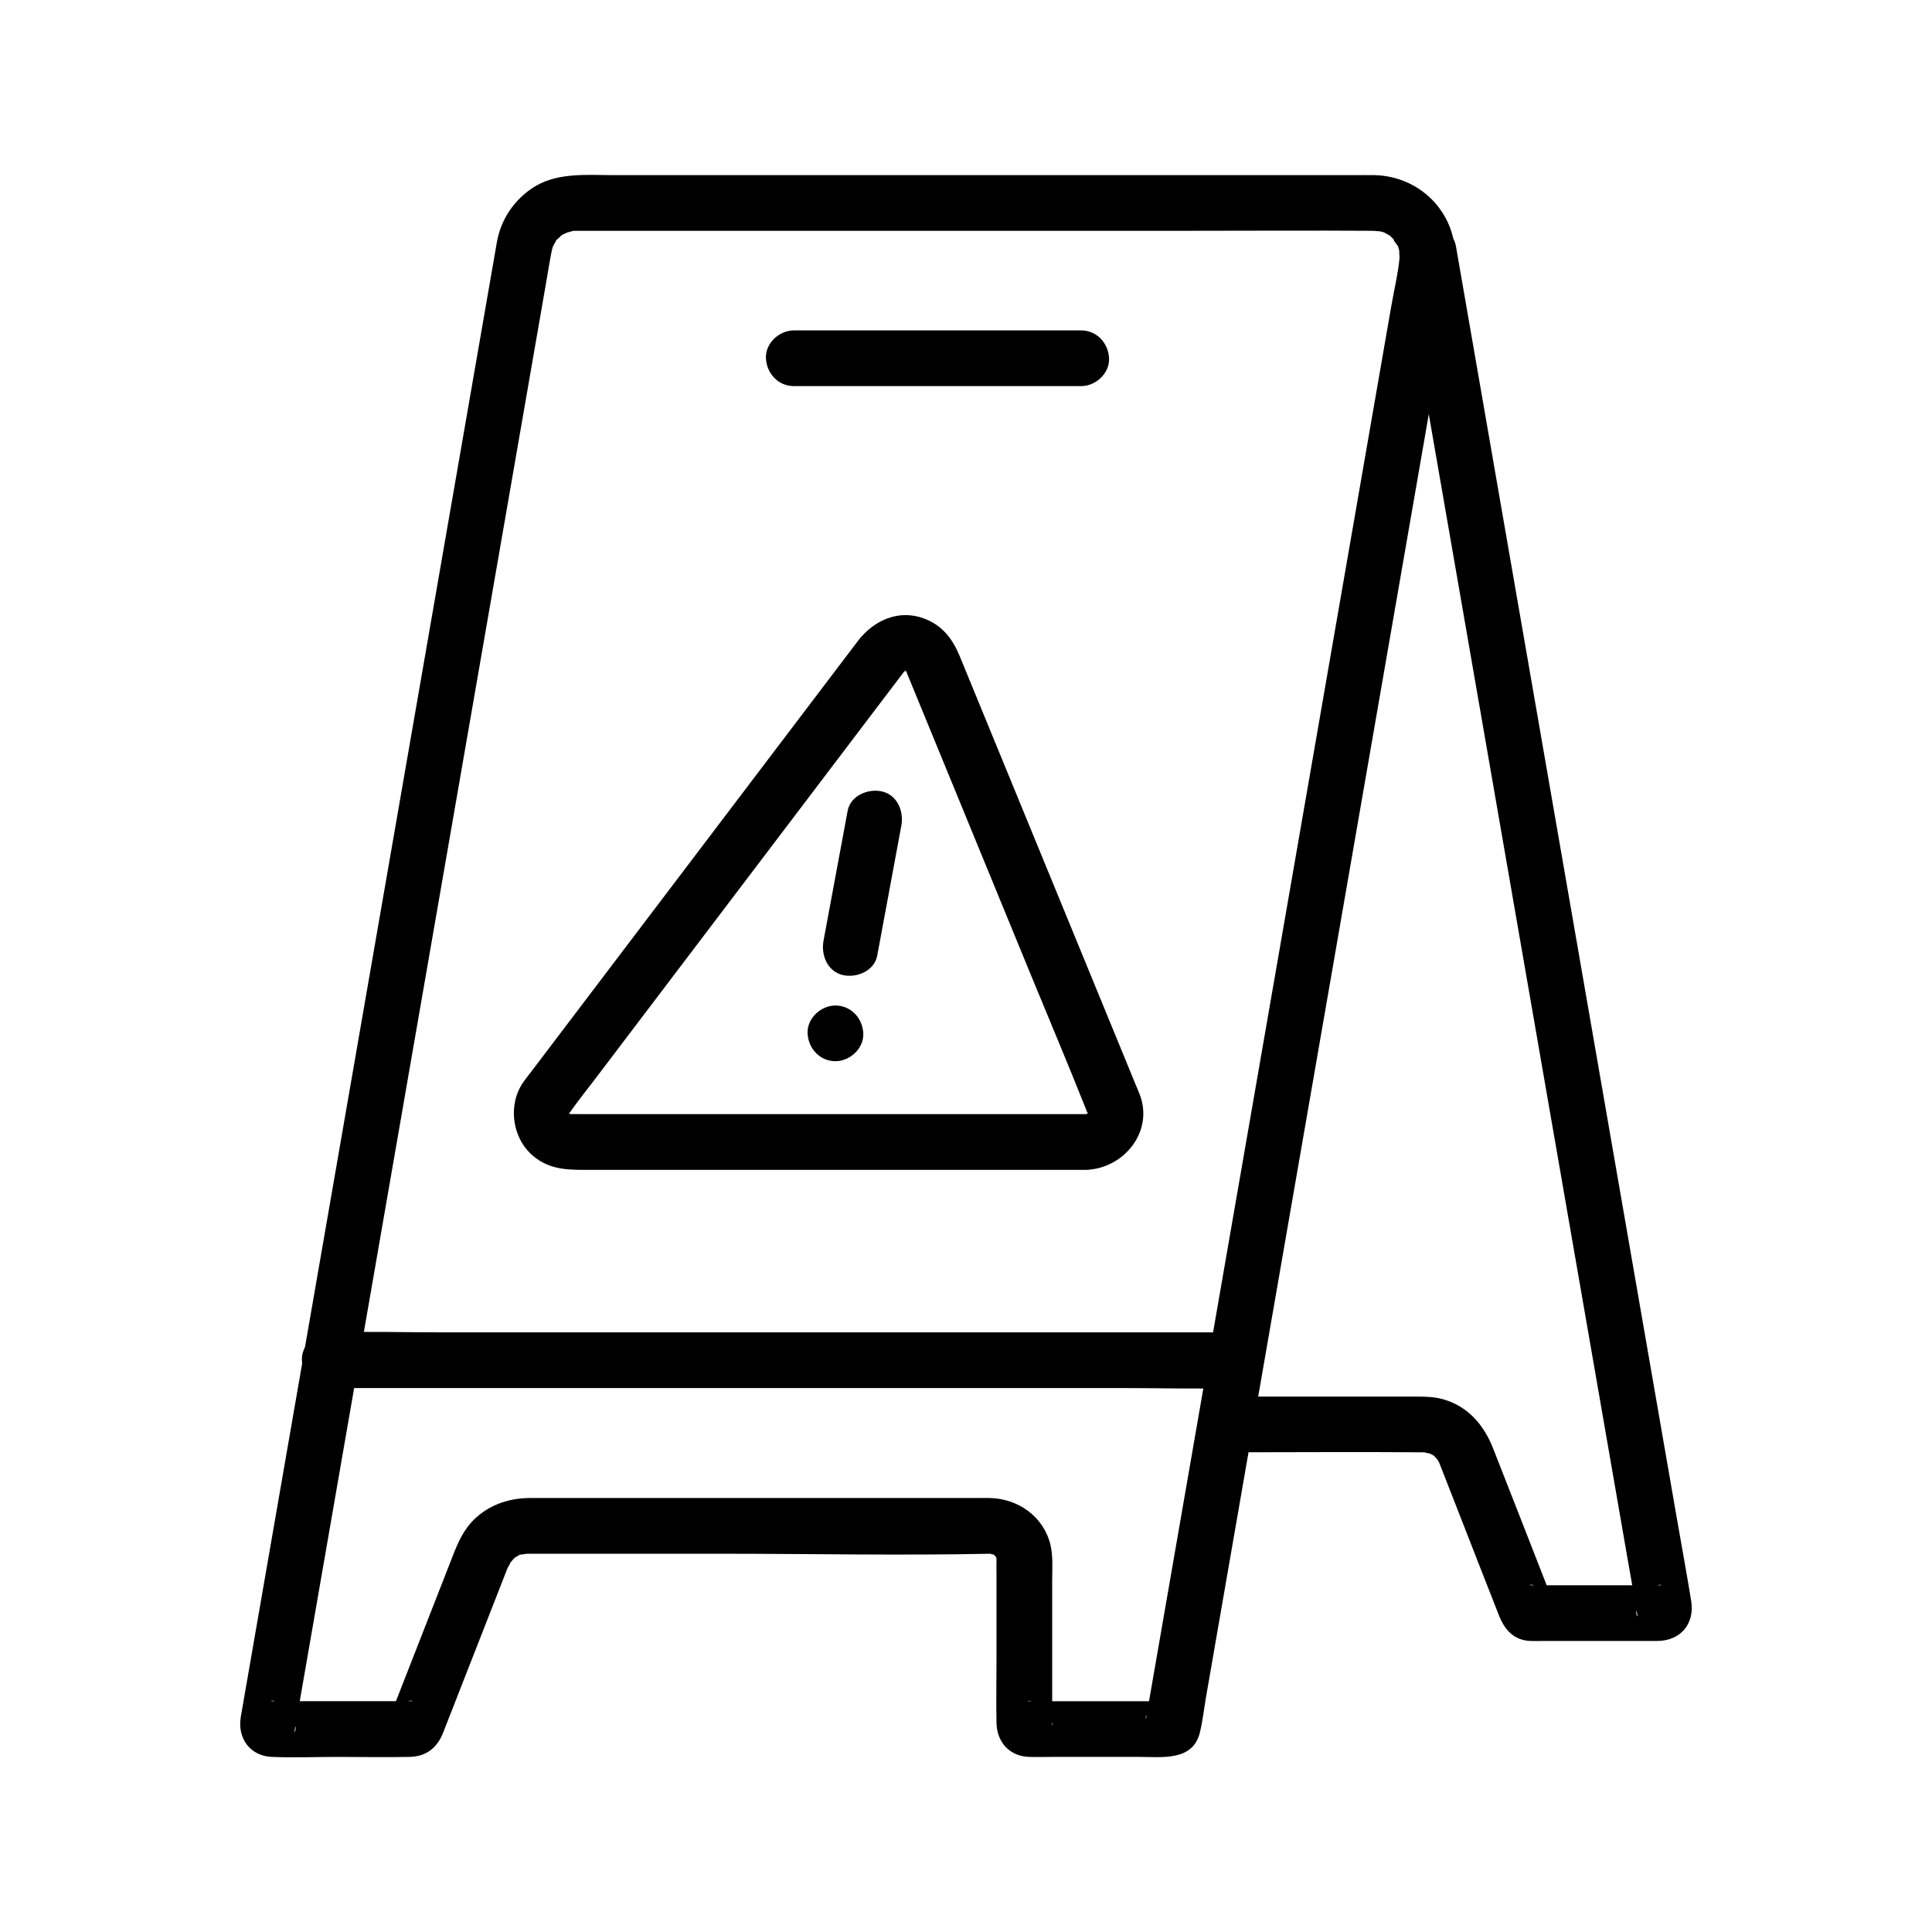
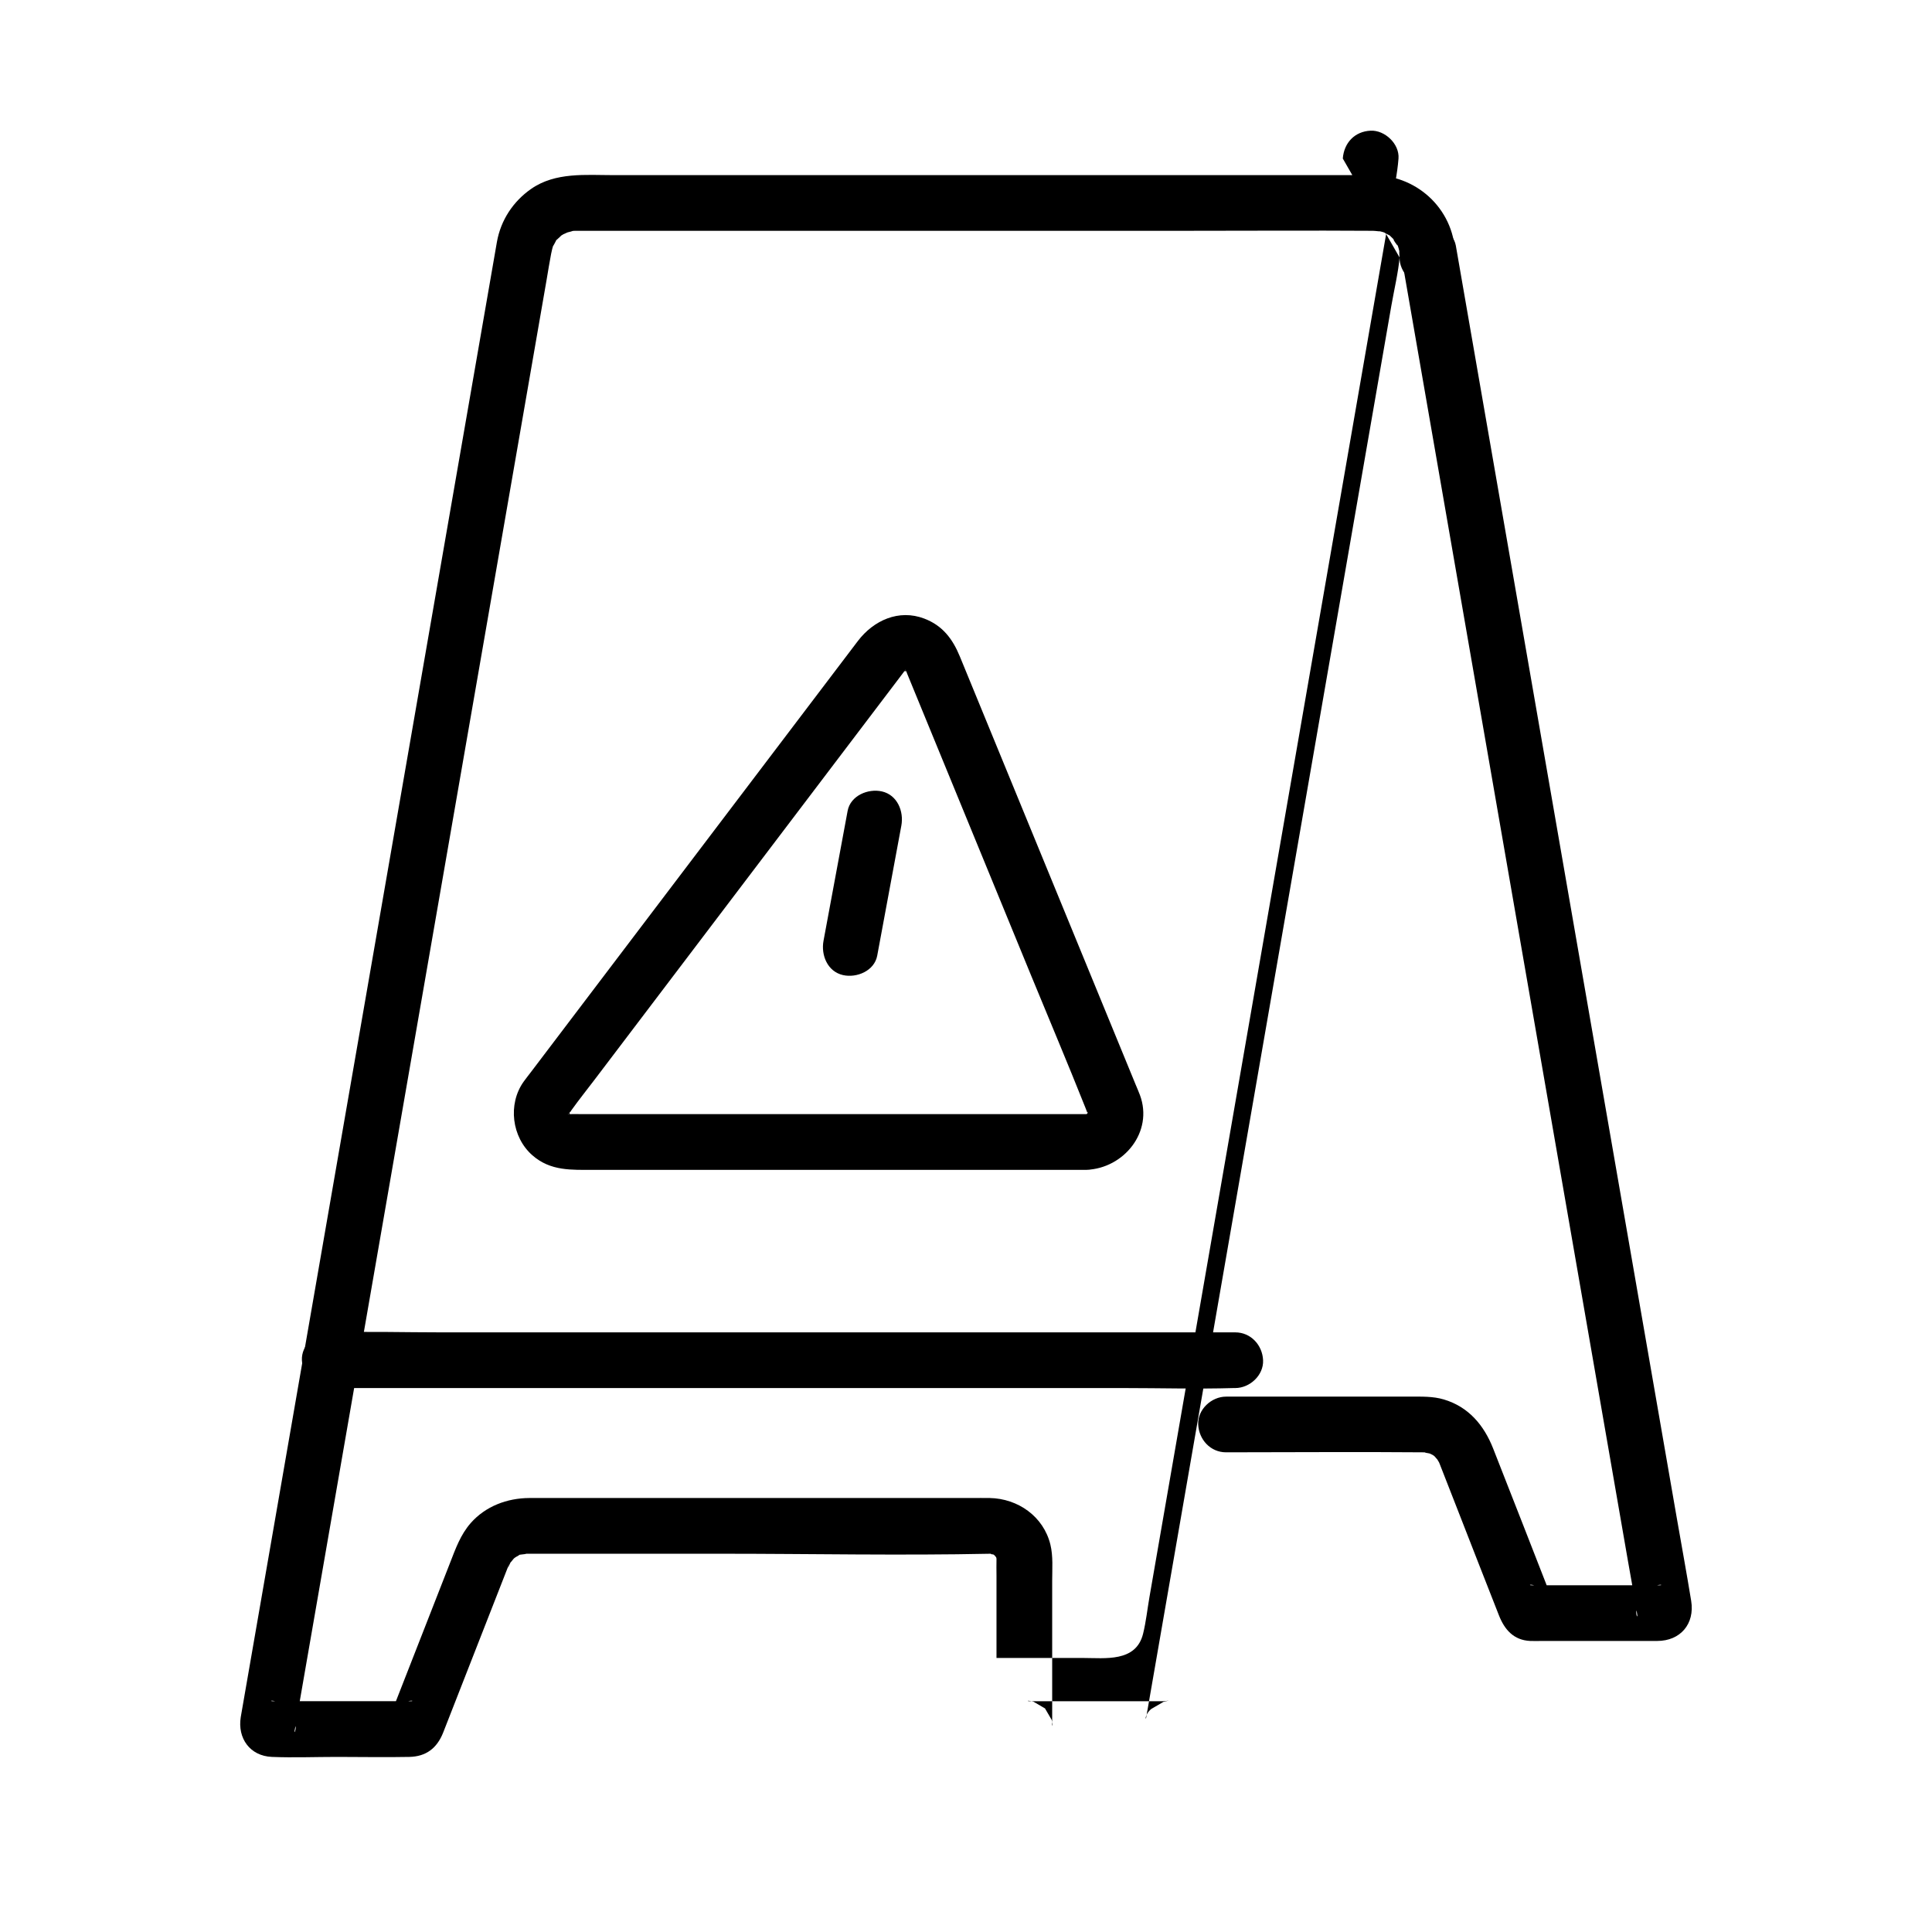
<svg xmlns="http://www.w3.org/2000/svg" fill="#000000" width="800px" height="800px" version="1.1" viewBox="144 144 512 512">
  <g>
-     <path d="m514.9 212.23c-0.273 3.609-1.5 8.867-2.199 12.91-2.019 11.621-4.035 23.238-6.055 34.859-2.832 16.316-5.668 32.637-8.5 48.953-3.227 18.586-6.453 37.168-9.68 55.754-3.207 18.461-6.41 36.918-9.617 55.379-2.727 15.699-5.453 31.402-8.18 47.102-1.832 10.555-3.664 21.109-5.5 31.664-0.609 3.519-1.223 7.039-1.832 10.559-2.441 14.066-4.887 28.129-7.328 42.195-2.621 15.086-5.242 30.176-7.859 45.262-0.109 0.629-0.254 1.262-0.328 1.898-0.215 1.75-0.691-0.227 1.266-1.867 1.086-0.633 2.172-1.266 3.258-1.898 2.676-0.637 0.926-0.16-0.219-0.16h-4.199-12.781-12.781-4.199c-0.406 0-0.82-0.016-1.227 0-0.867 0.031-0.848-0.352 0.957 0.133 1.086 0.633 2.172 1.266 3.258 1.898l-0.344-0.344c0.633 1.086 1.266 2.172 1.898 3.258 0.488 1.82 0.102 1.824 0.133 0.973 0.02-0.508 0-1.02 0-1.527v-5.316-15.895-15.066c0-3.144 0.277-6.555-0.477-9.633-1.824-7.453-8.586-12.184-16.07-12.332-1.594-0.031-3.191 0-4.785 0h-22.719-65.238-23.73c-1.852 0-3.703-0.008-5.555 0-5.848 0.031-11.582 2.164-15.512 6.629-2.738 3.113-4.043 6.871-5.519 10.648-1.68 4.293-3.359 8.586-5.039 12.879-3.5 8.949-7.004 17.898-10.504 26.848-0.215 0.551-0.43 1.102-0.648 1.652 0.633-1.086 1.266-2.172 1.898-3.258-0.117 0.148-0.234 0.297-0.352 0.441 1.086-0.633 2.172-1.266 3.258-1.898 1.5-0.461 1.82-0.066 0.961-0.098-0.426-0.016-0.859 0-1.285 0h-4.195-12.77-12.77-4.195c-0.406 0-0.816-0.012-1.227 0-0.91 0.027-0.617-0.359 0.91 0.102 1.086 0.633 2.172 1.266 3.258 1.898-0.113-0.137-0.23-0.273-0.348-0.41 0.719 1.738 1.441 3.481 2.16 5.219 0.105 0.859-0.406 1.992-0.254 0.957 0.062-0.422 0.148-0.844 0.219-1.266 0.289-1.656 0.574-3.316 0.863-4.977 1.062-6.121 2.125-12.246 3.191-18.371 3.664-21.098 7.328-42.195 10.992-63.293 4.894-28.191 9.793-56.383 14.688-84.57 5.172-29.785 10.348-59.574 15.52-89.359 4.41-25.387 8.816-50.777 13.227-76.164 2.691-15.5 5.383-31 8.074-46.5 0.395-2.277 0.742-4.566 1.188-6.832 0.176-0.898 0.379-1.801 0.734-2.644-0.609 1.457 0.383-0.48 0.461-0.629 0.828-1.562-0.836 0.59 0.461-0.598 0.125-0.117 1.734-1.547 0.477-0.586 0.344-0.262 0.73-0.504 1.102-0.723 0.219-0.129 2.098-0.879 0.633-0.379 0.32-0.109 2.938-0.664 1.324-0.473 0.68-0.078 1.359-0.066 2.039-0.07 1.961-0.012 3.926 0 5.887 0h65.922 88.426c16.773 0 33.555-0.109 50.328 0 0.652 0.004 2.629 0.305 1.465 0.035 0.684 0.16 1.371 0.328 2.023 0.59-1.406-0.566 0.582 0.414 0.703 0.48 1.758 0.934-0.434-0.488 0.402 0.285 0.418 0.387 0.812 0.781 1.191 1.203-1.172-1.312 1.172 2.207 0.648 1.008 0.301 0.688 0.516 1.504 0.637 2.246-0.211-1.316-0.02 1.223-0.02 1.219-0.043 3.859 3.426 7.559 7.379 7.379 4.035-0.18 7.332-3.242 7.379-7.379 0.141-12.094-9.504-21.617-21.484-21.82-1.754-0.031-3.508 0-5.262 0h-27.793-91.691-76.762c-7.441 0-15.465-0.848-21.926 3.66-4.781 3.34-8.023 8.289-9.047 14.031-0.254 1.418-0.492 2.836-0.738 4.254-2.777 15.992-5.555 31.988-8.332 47.98-4.777 27.5-9.551 55.004-14.328 82.504-5.519 31.785-11.039 63.57-16.559 95.355-5.106 29.395-10.211 58.785-15.312 88.18-3.441 19.82-6.887 39.645-10.328 59.469-0.715 4.109-1.438 8.215-2.141 12.328-0.051 0.293-0.105 0.586-0.152 0.879-0.898 5.59 2.43 10.305 8.258 10.547 5.738 0.234 11.539 0 17.281 0 6.371 0 12.758 0.129 19.129 0 4.43-0.09 7.324-2.297 8.961-6.41 0.707-1.781 1.398-3.574 2.098-5.359 4.977-12.723 9.957-25.445 14.934-38.168 0.16-0.41 0.363-0.82 0.488-1.242-0.699 2.356 0.055 0.016 0.574-0.758-0.809 1.207 0.5-0.465 0.609-0.59 0.645-0.562 0.676-0.605 0.09-0.125 0.375-0.254 0.762-0.488 1.16-0.703 1.449-0.891-0.926 0.012 0.762-0.277 0.246-0.043 2.316-0.227 0.77-0.191 0.055 0 0.531-0.031 0.77-0.02 0.25 0.012 0.508 0 0.758 0 3.184-0.012 6.367 0 9.551 0h41.074c23.773 0 47.605 0.496 71.375 0h0.156c0.203-0.004 1.965 0.121 0.672 0.023-2.027-0.152 1.145 0.559-0.652-0.211 0.324 0.137 1.781 1.25 0.582 0.195 0.32 0.281 1.238 1.672 0.465 0.367 0.105 0.176 0.215 0.355 0.32 0.531 0.383 0.75 0.379 0.742-0.012-0.031 0.188 0.844 0.219 0.82 0.086-0.066 0.016 0.223 0.023 0.445 0.023 0.668-0.043 1.418 0 2.844 0 4.262v21.883c0 5.727-0.109 11.465 0 17.191 0.098 5.086 3.414 8.852 8.637 9.027 2.129 0.074 4.273 0 6.402 0h22.867c5.926 0 14.113 1.184 15.984-6.43 0.781-3.168 1.129-6.512 1.688-9.723 1.148-6.606 2.297-13.215 3.441-19.82 3.602-20.73 7.203-41.465 10.801-62.195 2.539-14.617 5.074-29.23 7.613-43.848 5.043-29.035 10.082-58.07 15.125-87.105 5.383-30.988 10.762-61.98 16.145-92.969 3.644-20.984 7.285-41.965 10.93-62.949 0.707-4.07 1.633-8.203 1.945-12.328 0.293-3.859-3.602-7.551-7.379-7.379-4.254 0.191-7.07 3.246-7.383 7.383z" />
+     <path d="m514.9 212.23c-0.273 3.609-1.5 8.867-2.199 12.91-2.019 11.621-4.035 23.238-6.055 34.859-2.832 16.316-5.668 32.637-8.5 48.953-3.227 18.586-6.453 37.168-9.68 55.754-3.207 18.461-6.41 36.918-9.617 55.379-2.727 15.699-5.453 31.402-8.18 47.102-1.832 10.555-3.664 21.109-5.5 31.664-0.609 3.519-1.223 7.039-1.832 10.559-2.441 14.066-4.887 28.129-7.328 42.195-2.621 15.086-5.242 30.176-7.859 45.262-0.109 0.629-0.254 1.262-0.328 1.898-0.215 1.75-0.691-0.227 1.266-1.867 1.086-0.633 2.172-1.266 3.258-1.898 2.676-0.637 0.926-0.16-0.219-0.16h-4.199-12.781-12.781-4.199c-0.406 0-0.82-0.016-1.227 0-0.867 0.031-0.848-0.352 0.957 0.133 1.086 0.633 2.172 1.266 3.258 1.898l-0.344-0.344c0.633 1.086 1.266 2.172 1.898 3.258 0.488 1.82 0.102 1.824 0.133 0.973 0.02-0.508 0-1.02 0-1.527v-5.316-15.895-15.066c0-3.144 0.277-6.555-0.477-9.633-1.824-7.453-8.586-12.184-16.07-12.332-1.594-0.031-3.191 0-4.785 0h-22.719-65.238-23.73c-1.852 0-3.703-0.008-5.555 0-5.848 0.031-11.582 2.164-15.512 6.629-2.738 3.113-4.043 6.871-5.519 10.648-1.68 4.293-3.359 8.586-5.039 12.879-3.5 8.949-7.004 17.898-10.504 26.848-0.215 0.551-0.43 1.102-0.648 1.652 0.633-1.086 1.266-2.172 1.898-3.258-0.117 0.148-0.234 0.297-0.352 0.441 1.086-0.633 2.172-1.266 3.258-1.898 1.5-0.461 1.82-0.066 0.961-0.098-0.426-0.016-0.859 0-1.285 0h-4.195-12.77-12.77-4.195c-0.406 0-0.816-0.012-1.227 0-0.91 0.027-0.617-0.359 0.91 0.102 1.086 0.633 2.172 1.266 3.258 1.898-0.113-0.137-0.23-0.273-0.348-0.41 0.719 1.738 1.441 3.481 2.16 5.219 0.105 0.859-0.406 1.992-0.254 0.957 0.062-0.422 0.148-0.844 0.219-1.266 0.289-1.656 0.574-3.316 0.863-4.977 1.062-6.121 2.125-12.246 3.191-18.371 3.664-21.098 7.328-42.195 10.992-63.293 4.894-28.191 9.793-56.383 14.688-84.57 5.172-29.785 10.348-59.574 15.52-89.359 4.41-25.387 8.816-50.777 13.227-76.164 2.691-15.5 5.383-31 8.074-46.5 0.395-2.277 0.742-4.566 1.188-6.832 0.176-0.898 0.379-1.801 0.734-2.644-0.609 1.457 0.383-0.48 0.461-0.629 0.828-1.562-0.836 0.59 0.461-0.598 0.125-0.117 1.734-1.547 0.477-0.586 0.344-0.262 0.73-0.504 1.102-0.723 0.219-0.129 2.098-0.879 0.633-0.379 0.32-0.109 2.938-0.664 1.324-0.473 0.68-0.078 1.359-0.066 2.039-0.07 1.961-0.012 3.926 0 5.887 0h65.922 88.426c16.773 0 33.555-0.109 50.328 0 0.652 0.004 2.629 0.305 1.465 0.035 0.684 0.16 1.371 0.328 2.023 0.59-1.406-0.566 0.582 0.414 0.703 0.48 1.758 0.934-0.434-0.488 0.402 0.285 0.418 0.387 0.812 0.781 1.191 1.203-1.172-1.312 1.172 2.207 0.648 1.008 0.301 0.688 0.516 1.504 0.637 2.246-0.211-1.316-0.02 1.223-0.02 1.219-0.043 3.859 3.426 7.559 7.379 7.379 4.035-0.18 7.332-3.242 7.379-7.379 0.141-12.094-9.504-21.617-21.484-21.82-1.754-0.031-3.508 0-5.262 0h-27.793-91.691-76.762c-7.441 0-15.465-0.848-21.926 3.66-4.781 3.34-8.023 8.289-9.047 14.031-0.254 1.418-0.492 2.836-0.738 4.254-2.777 15.992-5.555 31.988-8.332 47.98-4.777 27.5-9.551 55.004-14.328 82.504-5.519 31.785-11.039 63.57-16.559 95.355-5.106 29.395-10.211 58.785-15.312 88.18-3.441 19.82-6.887 39.645-10.328 59.469-0.715 4.109-1.438 8.215-2.141 12.328-0.051 0.293-0.105 0.586-0.152 0.879-0.898 5.59 2.43 10.305 8.258 10.547 5.738 0.234 11.539 0 17.281 0 6.371 0 12.758 0.129 19.129 0 4.43-0.09 7.324-2.297 8.961-6.41 0.707-1.781 1.398-3.574 2.098-5.359 4.977-12.723 9.957-25.445 14.934-38.168 0.16-0.41 0.363-0.82 0.488-1.242-0.699 2.356 0.055 0.016 0.574-0.758-0.809 1.207 0.5-0.465 0.609-0.59 0.645-0.562 0.676-0.605 0.09-0.125 0.375-0.254 0.762-0.488 1.16-0.703 1.449-0.891-0.926 0.012 0.762-0.277 0.246-0.043 2.316-0.227 0.77-0.191 0.055 0 0.531-0.031 0.77-0.02 0.25 0.012 0.508 0 0.758 0 3.184-0.012 6.367 0 9.551 0h41.074c23.773 0 47.605 0.496 71.375 0h0.156c0.203-0.004 1.965 0.121 0.672 0.023-2.027-0.152 1.145 0.559-0.652-0.211 0.324 0.137 1.781 1.25 0.582 0.195 0.32 0.281 1.238 1.672 0.465 0.367 0.105 0.176 0.215 0.355 0.32 0.531 0.383 0.75 0.379 0.742-0.012-0.031 0.188 0.844 0.219 0.82 0.086-0.066 0.016 0.223 0.023 0.445 0.023 0.668-0.043 1.418 0 2.844 0 4.262v21.883h22.867c5.926 0 14.113 1.184 15.984-6.43 0.781-3.168 1.129-6.512 1.688-9.723 1.148-6.606 2.297-13.215 3.441-19.82 3.602-20.73 7.203-41.465 10.801-62.195 2.539-14.617 5.074-29.23 7.613-43.848 5.043-29.035 10.082-58.07 15.125-87.105 5.383-30.988 10.762-61.98 16.145-92.969 3.644-20.984 7.285-41.965 10.93-62.949 0.707-4.07 1.633-8.203 1.945-12.328 0.293-3.859-3.602-7.551-7.379-7.379-4.254 0.191-7.07 3.246-7.383 7.383z" />
    <path d="m515.57 213.02c0.555 3.195 1.109 6.387 1.664 9.582 1.52 8.742 3.035 17.484 4.555 26.23 2.234 12.875 4.473 25.75 6.707 38.625 2.727 15.703 5.453 31.41 8.18 47.113 2.988 17.203 5.973 34.402 8.961 51.605 3.031 17.445 6.059 34.891 9.09 52.34 2.812 16.191 5.625 32.387 8.438 48.582 2.379 13.688 4.754 27.379 7.133 41.066 1.719 9.887 3.434 19.777 5.152 29.664 0.809 4.656 1.688 9.309 2.426 13.977 0.18 1.141-0.359 0.316-0.219-0.848 0.719-1.738 1.441-3.481 2.16-5.219-0.105 0.129-0.215 0.254-0.32 0.383 1.086-0.633 2.172-1.266 3.258-1.898 1.637-0.492 1.855-0.082 1.031-0.113-0.371-0.016-0.742 0-1.113 0h-4.062-11.754-11.754-3.957c-0.406 0-0.816-0.016-1.223 0-0.824 0.031-0.609-0.398 1.027 0.109 1.086 0.633 2.172 1.266 3.258 1.898-0.109-0.137-0.219-0.273-0.328-0.41 0.633 1.086 1.266 2.172 1.898 3.258-5.367-13.715-10.691-27.445-16.098-41.145-2.43-6.148-6.512-11.008-13.066-12.953-2.894-0.859-5.894-0.746-8.871-0.746h-27.031-21.797c-3.859 0-7.559 3.394-7.379 7.379 0.18 4 3.242 7.379 7.379 7.379 17.32 0 34.648-0.148 51.969 0 0.375 0.004 0.742 0.012 1.117 0.02-1.398-0.039 0.766 0.207 1.32 0.406-1.301-0.465-0.012 0.055 0.324 0.254 0.285 0.164 0.562 0.348 0.828 0.543-0.539-0.406-0.617-0.438-0.23-0.09 0.25 0.262 1.117 1.363 0.355 0.273 0.258 0.371 0.465 0.766 0.699 1.148 0.973 1.594-0.176-0.551-0.141-0.441 0.102 0.328 0.254 0.648 0.379 0.965 1.555 3.973 3.109 7.941 4.66 11.914 3.684 9.418 7.34 18.848 11.055 28.254 1.492 3.773 3.906 6.531 8.25 6.742 1.074 0.051 2.16 0 3.234 0h16.332 14.117c6.121 0 9.996-4.508 8.996-10.633-1.195-7.332-2.543-14.648-3.816-21.969-2.883-16.609-5.769-33.215-8.652-49.824-3.852-22.188-7.707-44.379-11.559-66.566-4.207-24.223-8.414-48.441-12.617-72.664-3.949-22.734-7.894-45.465-11.844-68.199-3.047-17.539-6.09-35.078-9.137-52.617-1.512-8.711-3.023-17.422-4.539-26.133-0.066-0.387-0.137-0.777-0.203-1.164-0.684-3.93-5.504-6.137-9.078-5.156-4.16 1.141-5.848 5.137-5.164 9.078z" />
-     <path d="m354.36 246.32h66.82 9.352c3.859 0 7.559-3.394 7.379-7.379-0.18-4-3.242-7.379-7.379-7.379h-66.82-9.352c-3.859 0-7.559 3.394-7.379 7.379 0.176 3.996 3.242 7.379 7.379 7.379z" />
    <path d="m471.35 497.09h-23.895-57.375-69.383-59.758c-9.699 0-19.449-0.285-29.145 0-0.137 0.004-0.27 0-0.406 0-3.859 0-7.559 3.394-7.379 7.379 0.18 4 3.242 7.379 7.379 7.379h23.895 57.375 69.383 59.758c9.699 0 19.449 0.285 29.145 0 0.137-0.004 0.27 0 0.406 0 3.859 0 7.559-3.394 7.379-7.379-0.176-3.996-3.242-7.379-7.379-7.379z" />
    <path d="m431.98 439.25h-30.645-60.492-43.172c-0.852 0-1.707-0.027-2.559 0-0.59 0.02-1.086-0.336 0.16 0.059-0.539-0.172-0.906-0.512 0.16 0.164-0.309-0.195-0.637-0.375-0.949-0.566 0.047 0.031 1.047 0.828 0.461 0.27-0.746-0.715 0.859 0.953 0.148 0.227-0.195-0.199-0.609-1.285-0.234-0.32 0.406 1.039-0.047-0.43-0.102-0.664 0.043 0.188 0.316 1.711 0.145 0.336 0.027 0.203-0.336 1.695-0.016 0.316 0.16-0.684 0.531-0.59-0.102 0.156 0.238-0.281 0.453-0.73 0.66-1.023 0.027-0.039 0.055-0.074 0.082-0.109 1.938-2.703 4.027-5.309 6.035-7.957 10.348-13.645 20.695-27.285 31.043-40.93 11.922-15.719 23.848-31.441 35.77-47.16 3.981-5.25 7.961-10.496 11.941-15.742 1.047-1.379 2.09-2.754 3.133-4.133 0.23-0.305 0.457-0.609 0.691-0.91 0.035-0.043 0.066-0.09 0.102-0.137-1.746 2.164-0.844 1.043-0.547 0.793 0.816-0.695-0.824 0.789-0.133 0.035 0.082-0.051 0.16-0.102 0.242-0.156 0.621-0.32 0.668-0.355 0.141-0.105-0.453 0.184-0.484 0.215-0.094 0.094 0.551-0.137 0.352-0.129-0.605 0.02 0.355 0.004 0.75 0 1.098-0.016-0.48 0.02-1.344-0.504-0.34 0.008 0.379 0.191 0.836 0 0.148 0.016-0.668 0.02 0.121 0.414-0.195-0.113-0.484-0.812 0.188 0.145 0.312 0.355 0.531 0.891-0.754-0.945-0.125-0.062 0.668 0.941-0.527-1.379-0.324-0.898 0.121 0.289 0.238 0.582 0.359 0.871 0.672 1.629 1.34 3.262 2.008 4.891 2.68 6.519 5.356 13.043 8.035 19.562 7.644 18.613 15.285 37.227 22.93 55.84 4.848 11.805 9.832 23.566 14.547 35.426 0.141 0.355 0.27 0.719 0.41 1.074 0.688 1.75-0.137-0.098 0.074-0.082 0.188 0.016-0.145 1.113 0.129-0.129-0.086 0.395-0.184 0.785-0.328 1.16 0.367-0.961-0.18-0.473-0.074-0.164 0.02 0.055 0.973-1.512-0.012-0.129 0.086-0.121 1-0.609 0.285-0.25-0.934 0.469 1.141-0.145 0.078 0.012-1.25 0.18 1.859-0.016-0.281 0.074-3.852 0.164-7.562 3.277-7.379 7.379 0.172 3.859 3.25 7.555 7.379 7.379 9.832-0.414 17.738-10.023 14.121-19.805-0.348-0.938-0.762-1.855-1.141-2.781-2.383-5.805-4.769-11.609-7.152-17.418-7.793-18.977-15.582-37.949-23.375-56.926-5.356-13.043-10.695-26.09-16.066-39.125-1.906-4.629-4.562-8.172-9.41-10.023-6.769-2.586-13.449 0.477-17.605 5.926-2.273 2.981-4.531 5.973-6.797 8.961-11.008 14.512-22.012 29.023-33.02 43.535-12.039 15.875-24.078 31.746-36.117 47.621-3.562 4.695-7.125 9.395-10.688 14.094-0.652 0.863-1.336 1.707-1.965 2.59-4.231 5.934-3.148 14.723 2.336 19.512 4.836 4.227 10.41 3.844 16.262 3.844h21.305 62.164 44.793 2.356c3.859 0 7.559-3.394 7.379-7.379-0.176-4.004-3.238-7.383-7.379-7.383z" />
-     <path d="m365.4 425.23c3.859 0 7.559-3.394 7.379-7.379-0.18-4-3.242-7.379-7.379-7.379-3.859 0-7.559 3.394-7.379 7.379 0.18 3.996 3.242 7.379 7.379 7.379z" />
    <path d="m368.63 358.89c-2.129 11.48-4.262 22.957-6.391 34.438-0.703 3.781 1.043 8.141 5.156 9.078 3.625 0.824 8.324-1.094 9.078-5.156 2.129-11.48 4.262-22.957 6.391-34.438 0.703-3.781-1.043-8.141-5.156-9.078-3.625-0.824-8.324 1.098-9.078 5.156z" />
  </g>
</svg>